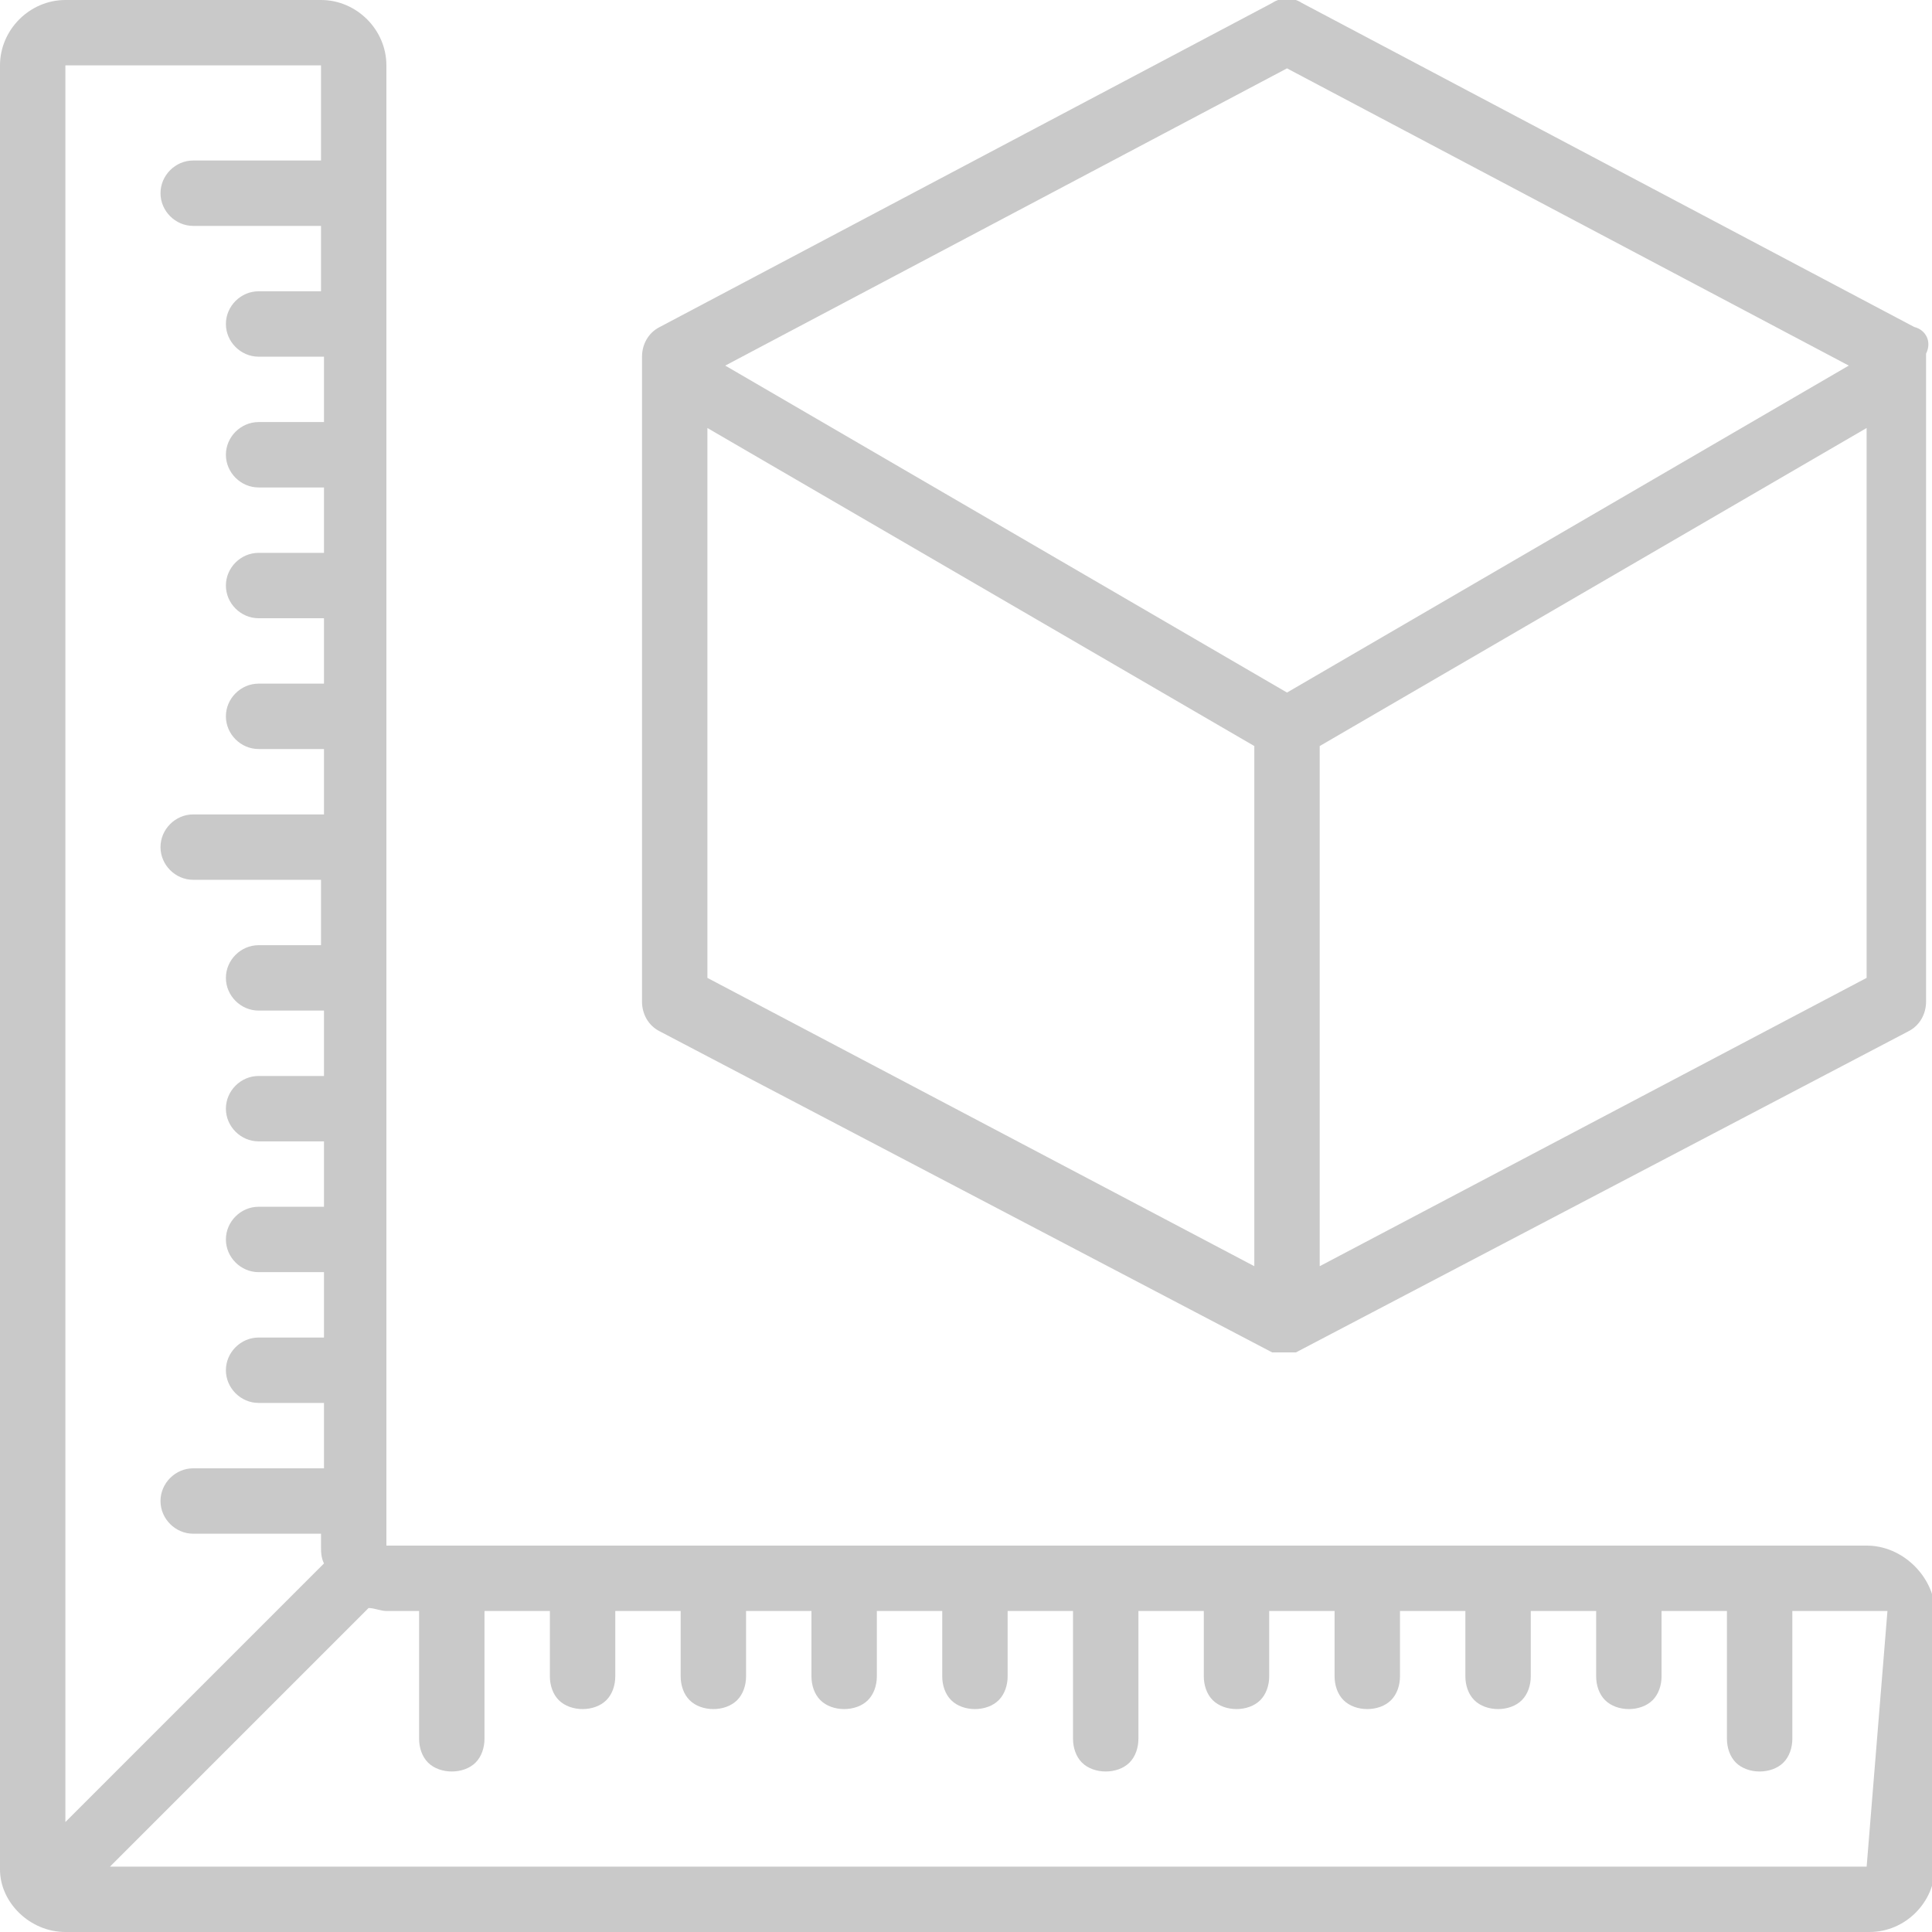
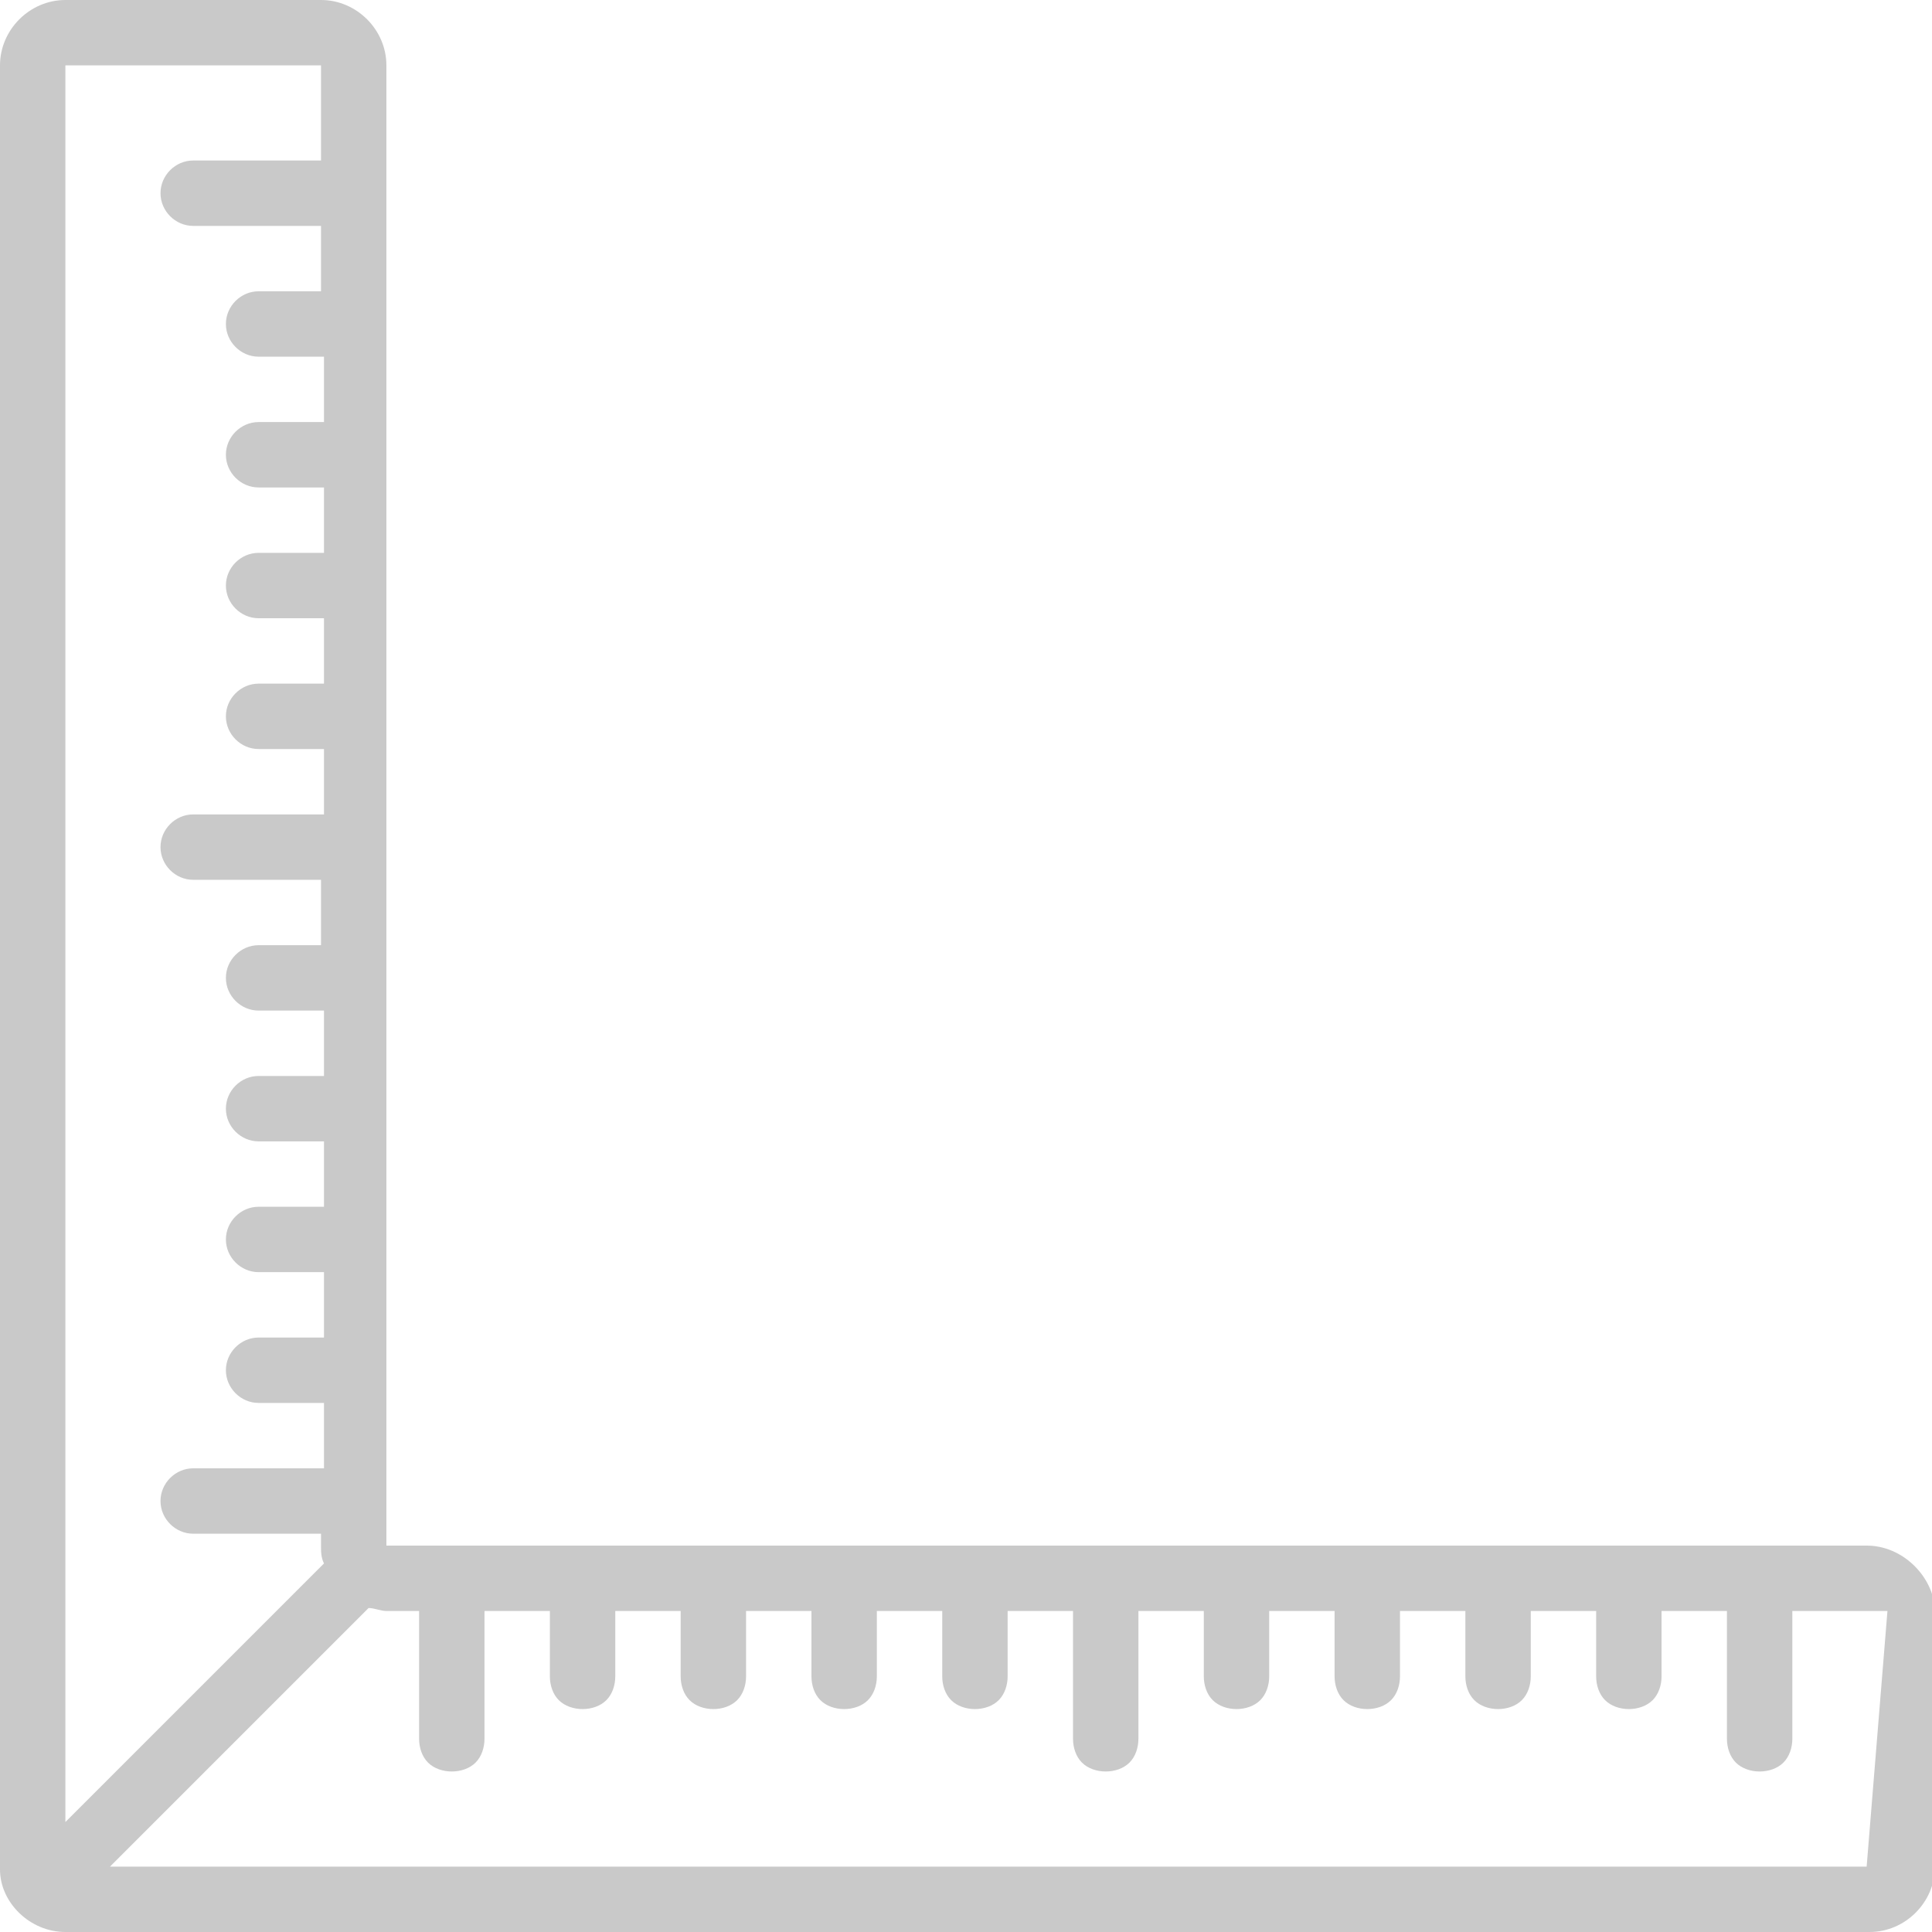
<svg xmlns="http://www.w3.org/2000/svg" viewBox="0 0 65 65">
  <g fill="#c9c9c9">
    <path d="M62.8 52H13V2.2C13 1 12 0 10.8 0H2.2C1 0 0 1 0 2.2v60.7C0 64 1 65 2.2 65h60.7c1.2 0 2.2-1 2.2-2.2v-8.7C65 53 64 52 62.8 52zm-52-49.8v3.2H6.5c-.6 0-1.1.5-1.1 1.1s.5 1.1 1.1 1.1h4.3v2.2H8.7c-.6 0-1.1.5-1.1 1.1S8.1 12 8.7 12h2.2v2.2H8.7c-.6 0-1.1.5-1.1 1.1s.5 1.1 1.1 1.1h2.2v2.2H8.7c-.6 0-1.1.5-1.1 1.1 0 .6.5 1.1 1.1 1.1h2.2V23H8.7c-.6 0-1.1.5-1.1 1.1 0 .6.5 1.1 1.1 1.1h2.2v2.2H6.5c-.6 0-1.1.5-1.1 1.1 0 .6.5 1.1 1.1 1.1h4.3v2.2H8.7c-.6 0-1.1.5-1.1 1.1 0 .6.5 1.1 1.1 1.1h2.2v2.2H8.7c-.6 0-1.1.5-1.1 1.1 0 .6.5 1.1 1.1 1.1h2.2v2.2H8.7c-.6 0-1.1.5-1.1 1.1 0 .6.5 1.1 1.1 1.1h2.2V45H8.7c-.6 0-1.1.5-1.1 1.1 0 .6.5 1.1 1.1 1.1h2.2v2.2H6.5c-.6 0-1.1.5-1.1 1.1 0 .6.5 1.1 1.1 1.1h4.3v.4c0 .2 0 .4.1.6l-8.7 8.7V2.2h8.6zm52 60.6H3.7l8.7-8.7c.2 0 .4.1.6.1h1.1v4.3c0 .3.1.6.3.8.2.2.5.3.8.3.3 0 .6-.1.8-.3.2-.2.3-.5.3-.8v-4.3h2.2v2.2c0 .3.1.6.3.8.2.2.5.3.8.3.3 0 .6-.1.8-.3.2-.2.3-.5.3-.8v-2.2h2.2v2.2c0 .3.1.6.3.8.2.2.5.3.8.3.3 0 .6-.1.8-.3.2-.2.3-.5.3-.8v-2.2h2.2v2.2c0 .3.1.6.3.8.2.2.5.3.8.3.3 0 .6-.1.8-.3.2-.2.3-.5.3-.8v-2.2h2.2v2.2c0 .3.1.6.3.8.2.2.5.3.8.3.3 0 .6-.1.8-.3.2-.2.3-.5.3-.8v-2.2h2.2v4.3c0 .3.1.6.3.8.2.2.5.3.8.3.3 0 .6-.1.8-.3.2-.2.3-.5.3-.8v-4.3h2.2v2.2c0 .3.1.6.3.8.2.2.5.3.8.3.3 0 .6-.1.8-.3.2-.2.3-.5.3-.8v-2.2h2.2v2.2c0 .3.1.6.3.8.2.2.5.3.8.3.3 0 .6-.1.8-.3.2-.2.3-.5.3-.8v-2.2h2.2v2.2c0 .3.1.6.3.8.2.2.5.3.8.3.3 0 .6-.1.8-.3.2-.2.3-.5.3-.8v-2.2h2.2v2.2c0 .3.1.6.3.8.2.2.5.3.8.3.3 0 .6-.1.8-.3.2-.2.3-.5.3-.8v-2.2h2.2v4.3c0 .3.1.6.3.8.2.2.5.3.8.3.3 0 .6-.1.8-.3.2-.2.3-.5.3-.8v-4.3h3.2l-.7 8.6z" />
-     <path d="M64.4 11L43.8.1c-.3-.2-.7-.2-1 0L22.2 11c-.4.2-.6.6-.6 1v21.7c0 .4.2.8.6 1l20.6 10.8h.8l20.6-10.8c.4-.2.6-.6.6-1V11.9c.2-.4 0-.8-.4-.9zM43.3 2.3l18.9 10-18.9 11-18.9-11 18.9-10zM23.8 14.4l18.4 10.7v17.5l-18.4-9.7V14.4zm20.6 28.2V25.1l18.4-10.7v18.5l-18.4 9.7z" />
  </g>
</svg>